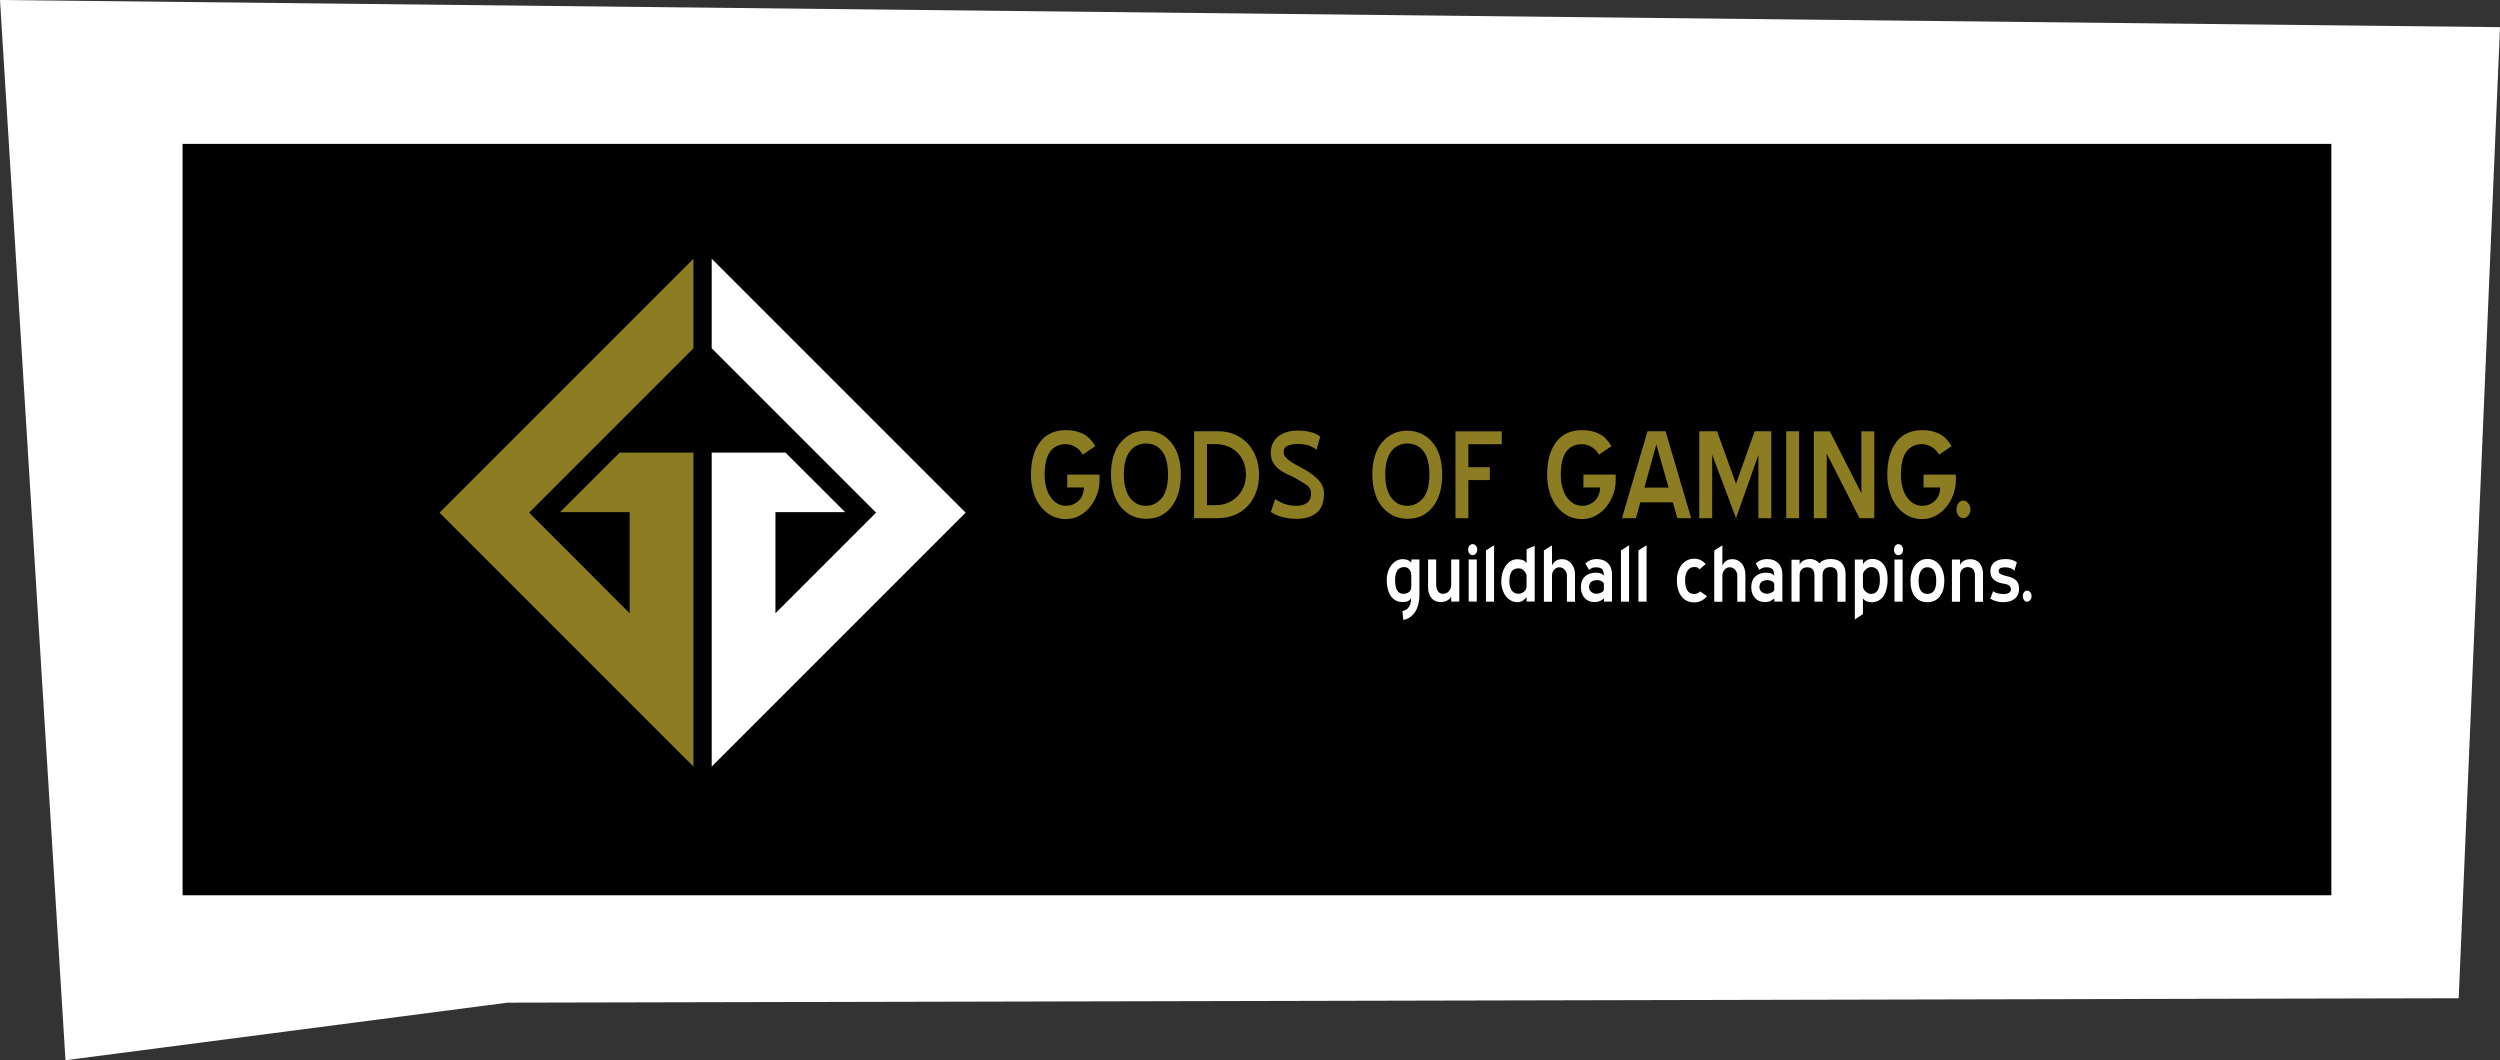
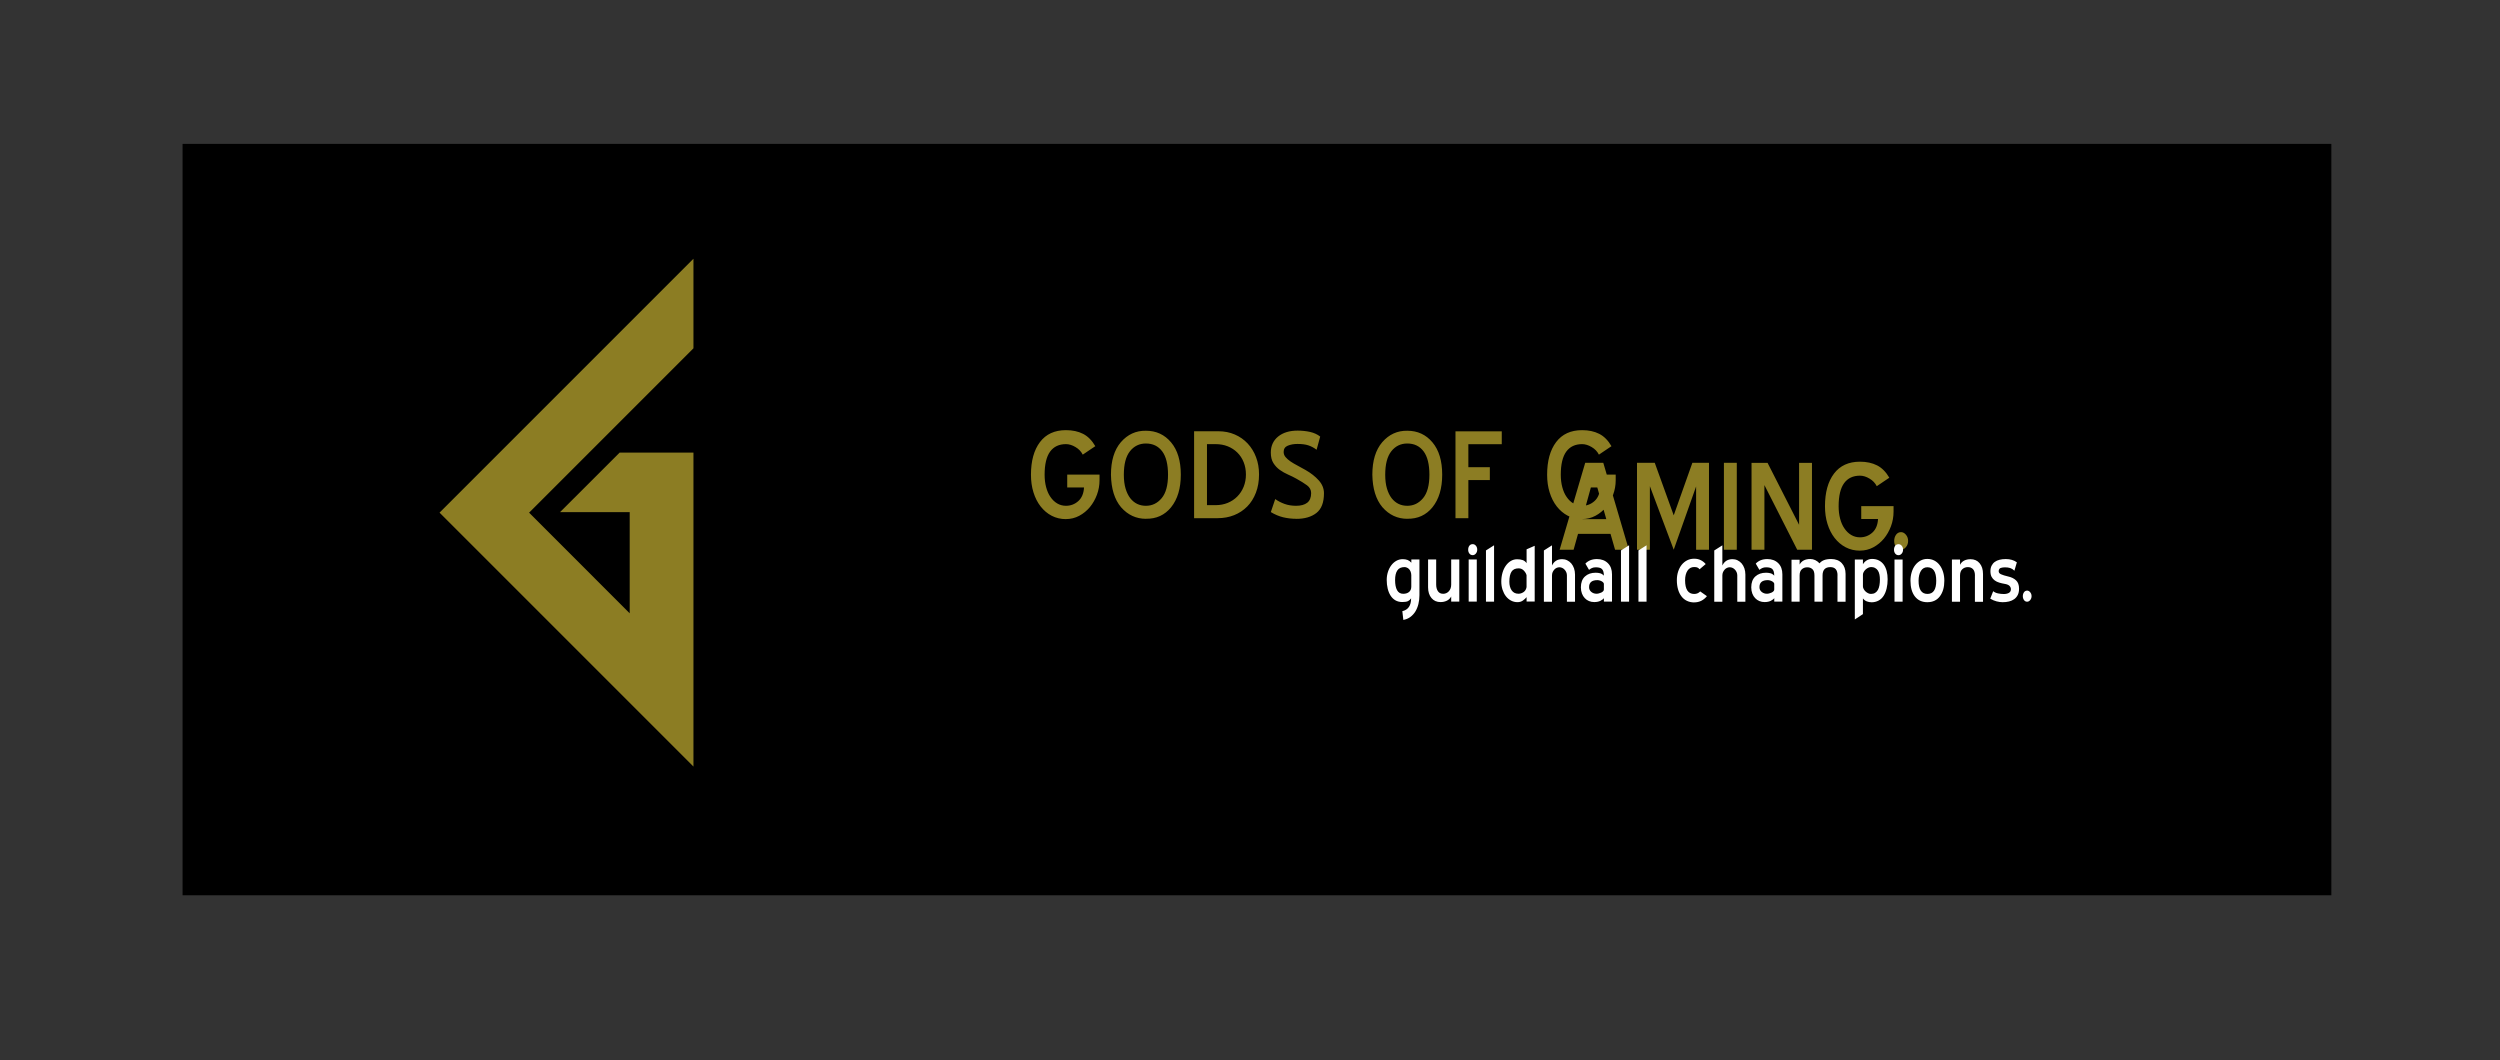
<svg xmlns="http://www.w3.org/2000/svg" xml:space="preserve" width="98.845mm" height="41.919mm" style="shape-rendering:geometricPrecision; text-rendering:geometricPrecision; image-rendering:optimizeQuality; fill-rule:evenodd; clip-rule:evenodd" viewBox="0 0 54.939 23.299">
  <rect x="0" y="0" width="54.939" height="23.299" fill="#333333" stroke="none" />
  <defs>
    <style type="text/css">
   
    .fil1 {fill:black}
    .fil0 {fill:white}
    .fil4 {fill:#8C7D23}
    .fil3 {fill:white;fill-rule:nonzero}
    .fil2 {fill:#8C7D23;fill-rule:nonzero}
   
  </style>
  </defs>
  <g id="Layer_x0020_1">
-     <polygon class="fil0" points="54.031,21.937 54.939,0.597 0,0 1.439,23.299 11.152,22.034 " />
    <g id="_149016448">
      <polygon id="_149016760" class="fil1" points="4.012,3.162 51.233,3.162 51.233,19.674 4.012,19.674 " />
-       <path id="_149016688" class="fil2" d="M23.425 11.408c-0.115,0 -0.22,-0.025 -0.314,-0.074 -0.094,-0.049 -0.175,-0.118 -0.243,-0.205 -0.068,-0.087 -0.12,-0.19 -0.157,-0.309 -0.037,-0.118 -0.055,-0.248 -0.055,-0.388 0,-0.303 0.066,-0.542 0.198,-0.717 0.132,-0.175 0.322,-0.262 0.571,-0.262 0.145,0 0.27,0.027 0.376,0.081 0.106,0.054 0.195,0.144 0.269,0.271l-0.276 0.186c-0.035,-0.069 -0.088,-0.125 -0.16,-0.167 -0.072,-0.043 -0.142,-0.064 -0.209,-0.064 -0.152,0 -0.268,0.055 -0.348,0.164 -0.08,0.109 -0.121,0.279 -0.121,0.509 0,0.099 0.011,0.19 0.033,0.272 0.022,0.083 0.053,0.155 0.095,0.215 0.041,0.061 0.091,0.109 0.148,0.143 0.057,0.034 0.122,0.052 0.193,0.052 0.103,0 0.194,-0.034 0.271,-0.103 0.077,-0.069 0.119,-0.169 0.126,-0.3l-0.369 0 0 -0.283 0.71 0 0 0.124c0,0.11 -0.019,0.217 -0.057,0.319 -0.038,0.102 -0.09,0.193 -0.155,0.272 -0.066,0.079 -0.144,0.143 -0.234,0.191 -0.091,0.048 -0.188,0.072 -0.291,0.072zm1.758 -1.662c-0.145,0 -0.262,0.057 -0.352,0.171 -0.09,0.114 -0.134,0.286 -0.134,0.516 0,0.117 0.013,0.218 0.038,0.303 0.025,0.085 0.06,0.156 0.103,0.212 0.044,0.056 0.095,0.098 0.153,0.126 0.059,0.028 0.122,0.041 0.191,0.041 0.138,0 0.253,-0.056 0.346,-0.167 0.093,-0.111 0.14,-0.283 0.14,-0.515 0,-0.23 -0.043,-0.402 -0.129,-0.516 -0.086,-0.114 -0.205,-0.171 -0.357,-0.171zm0 1.655c-0.216,0 -0.399,-0.085 -0.548,-0.255 -0.143,-0.17 -0.216,-0.408 -0.221,-0.714 0,-0.306 0.072,-0.544 0.217,-0.714 0.149,-0.172 0.333,-0.256 0.552,-0.252 0.225,0 0.409,0.085 0.552,0.255 0.143,0.17 0.214,0.407 0.214,0.71 0,0.301 -0.071,0.54 -0.214,0.717 -0.14,0.172 -0.324,0.256 -0.552,0.252zm1.341 -1.641l0 1.341 0.19 0c0.097,0 0.185,-0.017 0.266,-0.05 0.08,-0.033 0.151,-0.08 0.21,-0.14 0.06,-0.06 0.106,-0.131 0.14,-0.214 0.033,-0.083 0.05,-0.172 0.05,-0.269 0,-0.099 -0.017,-0.19 -0.05,-0.272 -0.033,-0.083 -0.08,-0.153 -0.14,-0.212 -0.06,-0.059 -0.13,-0.104 -0.21,-0.136 -0.08,-0.032 -0.169,-0.048 -0.266,-0.048l-0.19 0zm-0.283 1.627l0 -1.91 0.534 0c0.131,0 0.251,0.024 0.36,0.071 0.109,0.047 0.203,0.113 0.283,0.198 0.079,0.085 0.141,0.185 0.184,0.3 0.044,0.115 0.066,0.241 0.066,0.379 0,0.149 -0.023,0.284 -0.069,0.403 -0.046,0.12 -0.11,0.221 -0.191,0.303 -0.082,0.083 -0.178,0.146 -0.288,0.19 -0.11,0.044 -0.231,0.066 -0.362,0.066l-0.517 0zm2.248 0.014c-0.103,0 -0.201,-0.012 -0.293,-0.034 -0.092,-0.023 -0.182,-0.061 -0.269,-0.114l0.097 -0.286c0.06,0.044 0.128,0.079 0.205,0.107 0.077,0.028 0.162,0.041 0.253,0.041 0.106,0 0.187,-0.022 0.245,-0.067 0.057,-0.045 0.086,-0.115 0.086,-0.212 0,-0.069 -0.03,-0.126 -0.091,-0.171 -0.061,-0.045 -0.14,-0.094 -0.236,-0.147 -0.053,-0.03 -0.112,-0.059 -0.178,-0.088 -0.066,-0.029 -0.126,-0.063 -0.183,-0.103 -0.056,-0.04 -0.103,-0.09 -0.141,-0.15 -0.038,-0.06 -0.057,-0.137 -0.057,-0.231 0,-0.147 0.053,-0.264 0.16,-0.352 0.107,-0.087 0.25,-0.131 0.429,-0.131 0.097,0 0.188,0.01 0.274,0.029 0.086,0.02 0.16,0.053 0.222,0.102l-0.079 0.29c-0.057,-0.044 -0.118,-0.076 -0.181,-0.097 -0.063,-0.021 -0.143,-0.031 -0.24,-0.031 -0.08,0 -0.151,0.013 -0.212,0.038 -0.061,0.025 -0.091,0.071 -0.091,0.138 0,0.041 0.014,0.079 0.041,0.112 0.028,0.033 0.064,0.065 0.11,0.097 0.046,0.031 0.098,0.061 0.155,0.091 0.057,0.03 0.116,0.062 0.176,0.097 0.117,0.067 0.214,0.143 0.29,0.228 0.076,0.085 0.114,0.179 0.114,0.283 0,0.202 -0.055,0.346 -0.166,0.433 -0.11,0.086 -0.257,0.129 -0.441,0.129zm2.438 -1.655c-0.145,0 -0.262,0.057 -0.352,0.171 -0.09,0.114 -0.134,0.286 -0.134,0.516 0,0.117 0.013,0.218 0.038,0.303 0.025,0.085 0.06,0.156 0.103,0.212 0.044,0.056 0.095,0.098 0.153,0.126 0.059,0.028 0.122,0.041 0.191,0.041 0.138,0 0.253,-0.056 0.346,-0.167 0.093,-0.111 0.14,-0.283 0.14,-0.515 0,-0.23 -0.043,-0.402 -0.129,-0.516 -0.086,-0.114 -0.205,-0.171 -0.357,-0.171zm0 1.655c-0.216,0 -0.399,-0.085 -0.548,-0.255 -0.143,-0.17 -0.216,-0.408 -0.221,-0.714 0,-0.306 0.072,-0.544 0.217,-0.714 0.149,-0.172 0.333,-0.256 0.552,-0.252 0.225,0 0.409,0.085 0.552,0.255 0.143,0.17 0.214,0.407 0.214,0.71 0,0.301 -0.071,0.54 -0.214,0.717 -0.14,0.172 -0.324,0.256 -0.552,0.252zm1.341 -1.134l0.472 0 0 0.283 -0.472 0 0 0.838 -0.283 0 0 -1.91 1.017 0 0 0.283 -0.734 0 0 0.507zm2.5 1.141c-0.115,0 -0.22,-0.025 -0.314,-0.074 -0.094,-0.049 -0.175,-0.118 -0.243,-0.205 -0.068,-0.087 -0.12,-0.19 -0.157,-0.309 -0.037,-0.118 -0.055,-0.248 -0.055,-0.388 0,-0.303 0.066,-0.542 0.198,-0.717 0.132,-0.175 0.322,-0.262 0.571,-0.262 0.145,0 0.27,0.027 0.376,0.081 0.106,0.054 0.195,0.144 0.269,0.271l-0.276 0.186c-0.035,-0.069 -0.088,-0.125 -0.16,-0.167 -0.072,-0.043 -0.142,-0.064 -0.209,-0.064 -0.152,0 -0.268,0.055 -0.348,0.164 -0.08,0.109 -0.121,0.279 -0.121,0.509 0,0.099 0.011,0.19 0.033,0.272 0.022,0.083 0.053,0.155 0.095,0.215 0.041,0.061 0.091,0.109 0.148,0.143 0.057,0.034 0.122,0.052 0.193,0.052 0.103,0 0.194,-0.034 0.271,-0.103 0.077,-0.069 0.119,-0.169 0.126,-0.3l-0.369 0 0 -0.283 0.71 0 0 0.124c0,0.11 -0.019,0.217 -0.057,0.319 -0.038,0.102 -0.09,0.193 -0.155,0.272 -0.066,0.079 -0.144,0.143 -0.234,0.191 -0.091,0.048 -0.188,0.072 -0.291,0.072zm1.369 -0.693l0.531 0 -0.269 -0.948 -0.262 0.948zm0.465 -1.238l0.562 1.91 -0.303 0 -0.1 -0.348 -0.714 0 -0.097 0.348 -0.307 0 0.562 -1.91 0.397 0zm2.041 0.517l-0.493 1.393 -0.524 -1.396 0 1.396 -0.283 0 0 -1.91 0.39 0 0.417 1.155 0.41 -1.155 0.365 0 0 1.91 -0.283 0 0 -1.393zm0.61 -0.517l0.283 0 0 1.91 -0.283 0 0 -1.91zm0.89 0.49l0 1.421 -0.283 0 0 -1.91 0.352 0 0.693 1.362 0 -1.362 0.283 0 0 1.91 -0.324 0 -0.721 -1.421zm2.1 1.441c-0.115,0 -0.22,-0.025 -0.314,-0.074 -0.094,-0.049 -0.175,-0.118 -0.243,-0.205 -0.068,-0.087 -0.12,-0.19 -0.157,-0.309 -0.037,-0.118 -0.055,-0.248 -0.055,-0.388 0,-0.303 0.066,-0.542 0.198,-0.717 0.132,-0.175 0.322,-0.262 0.571,-0.262 0.145,0 0.27,0.027 0.376,0.081 0.106,0.054 0.195,0.144 0.269,0.271l-0.276 0.186c-0.035,-0.069 -0.088,-0.125 -0.16,-0.167 -0.072,-0.043 -0.142,-0.064 -0.209,-0.064 -0.152,0 -0.268,0.055 -0.348,0.164 -0.08,0.109 -0.121,0.279 -0.121,0.509 0,0.099 0.011,0.19 0.033,0.272 0.022,0.083 0.053,0.155 0.095,0.215 0.041,0.061 0.091,0.109 0.148,0.143 0.057,0.034 0.122,0.052 0.193,0.052 0.103,0 0.194,-0.034 0.271,-0.103 0.077,-0.069 0.119,-0.169 0.126,-0.3l-0.369 0 0 -0.283 0.71 0 0 0.124c0,0.11 -0.019,0.217 -0.057,0.319 -0.038,0.102 -0.09,0.193 -0.155,0.272 -0.066,0.079 -0.144,0.143 -0.234,0.191 -0.091,0.048 -0.188,0.072 -0.291,0.072zm0.903 -0.021c-0.046,0 -0.083,-0.019 -0.11,-0.057 -0.028,-0.038 -0.041,-0.083 -0.041,-0.136 0,-0.053 0.014,-0.098 0.041,-0.136 0.028,-0.038 0.064,-0.057 0.11,-0.057 0.039,0 0.075,0.019 0.107,0.057 0.032,0.038 0.048,0.083 0.048,0.136 0,0.053 -0.016,0.098 -0.048,0.136 -0.032,0.038 -0.068,0.057 -0.107,0.057z" />
+       <path id="_149016688" class="fil2" d="M23.425 11.408c-0.115,0 -0.22,-0.025 -0.314,-0.074 -0.094,-0.049 -0.175,-0.118 -0.243,-0.205 -0.068,-0.087 -0.12,-0.19 -0.157,-0.309 -0.037,-0.118 -0.055,-0.248 -0.055,-0.388 0,-0.303 0.066,-0.542 0.198,-0.717 0.132,-0.175 0.322,-0.262 0.571,-0.262 0.145,0 0.27,0.027 0.376,0.081 0.106,0.054 0.195,0.144 0.269,0.271l-0.276 0.186c-0.035,-0.069 -0.088,-0.125 -0.16,-0.167 -0.072,-0.043 -0.142,-0.064 -0.209,-0.064 -0.152,0 -0.268,0.055 -0.348,0.164 -0.08,0.109 -0.121,0.279 -0.121,0.509 0,0.099 0.011,0.19 0.033,0.272 0.022,0.083 0.053,0.155 0.095,0.215 0.041,0.061 0.091,0.109 0.148,0.143 0.057,0.034 0.122,0.052 0.193,0.052 0.103,0 0.194,-0.034 0.271,-0.103 0.077,-0.069 0.119,-0.169 0.126,-0.3l-0.369 0 0 -0.283 0.71 0 0 0.124c0,0.11 -0.019,0.217 -0.057,0.319 -0.038,0.102 -0.09,0.193 -0.155,0.272 -0.066,0.079 -0.144,0.143 -0.234,0.191 -0.091,0.048 -0.188,0.072 -0.291,0.072zm1.758 -1.662c-0.145,0 -0.262,0.057 -0.352,0.171 -0.09,0.114 -0.134,0.286 -0.134,0.516 0,0.117 0.013,0.218 0.038,0.303 0.025,0.085 0.06,0.156 0.103,0.212 0.044,0.056 0.095,0.098 0.153,0.126 0.059,0.028 0.122,0.041 0.191,0.041 0.138,0 0.253,-0.056 0.346,-0.167 0.093,-0.111 0.14,-0.283 0.14,-0.515 0,-0.23 -0.043,-0.402 -0.129,-0.516 -0.086,-0.114 -0.205,-0.171 -0.357,-0.171zm0 1.655c-0.216,0 -0.399,-0.085 -0.548,-0.255 -0.143,-0.17 -0.216,-0.408 -0.221,-0.714 0,-0.306 0.072,-0.544 0.217,-0.714 0.149,-0.172 0.333,-0.256 0.552,-0.252 0.225,0 0.409,0.085 0.552,0.255 0.143,0.17 0.214,0.407 0.214,0.71 0,0.301 -0.071,0.54 -0.214,0.717 -0.14,0.172 -0.324,0.256 -0.552,0.252zm1.341 -1.641l0 1.341 0.19 0c0.097,0 0.185,-0.017 0.266,-0.05 0.08,-0.033 0.151,-0.08 0.21,-0.14 0.06,-0.06 0.106,-0.131 0.14,-0.214 0.033,-0.083 0.05,-0.172 0.05,-0.269 0,-0.099 -0.017,-0.19 -0.05,-0.272 -0.033,-0.083 -0.08,-0.153 -0.14,-0.212 -0.06,-0.059 -0.13,-0.104 -0.21,-0.136 -0.08,-0.032 -0.169,-0.048 -0.266,-0.048l-0.19 0zm-0.283 1.627l0 -1.91 0.534 0c0.131,0 0.251,0.024 0.36,0.071 0.109,0.047 0.203,0.113 0.283,0.198 0.079,0.085 0.141,0.185 0.184,0.3 0.044,0.115 0.066,0.241 0.066,0.379 0,0.149 -0.023,0.284 -0.069,0.403 -0.046,0.12 -0.11,0.221 -0.191,0.303 -0.082,0.083 -0.178,0.146 -0.288,0.19 -0.11,0.044 -0.231,0.066 -0.362,0.066l-0.517 0zm2.248 0.014c-0.103,0 -0.201,-0.012 -0.293,-0.034 -0.092,-0.023 -0.182,-0.061 -0.269,-0.114l0.097 -0.286c0.06,0.044 0.128,0.079 0.205,0.107 0.077,0.028 0.162,0.041 0.253,0.041 0.106,0 0.187,-0.022 0.245,-0.067 0.057,-0.045 0.086,-0.115 0.086,-0.212 0,-0.069 -0.03,-0.126 -0.091,-0.171 -0.061,-0.045 -0.14,-0.094 -0.236,-0.147 -0.053,-0.03 -0.112,-0.059 -0.178,-0.088 -0.066,-0.029 -0.126,-0.063 -0.183,-0.103 -0.056,-0.04 -0.103,-0.09 -0.141,-0.15 -0.038,-0.06 -0.057,-0.137 -0.057,-0.231 0,-0.147 0.053,-0.264 0.16,-0.352 0.107,-0.087 0.25,-0.131 0.429,-0.131 0.097,0 0.188,0.01 0.274,0.029 0.086,0.02 0.16,0.053 0.222,0.102l-0.079 0.29c-0.057,-0.044 -0.118,-0.076 -0.181,-0.097 -0.063,-0.021 -0.143,-0.031 -0.24,-0.031 -0.08,0 -0.151,0.013 -0.212,0.038 -0.061,0.025 -0.091,0.071 -0.091,0.138 0,0.041 0.014,0.079 0.041,0.112 0.028,0.033 0.064,0.065 0.11,0.097 0.046,0.031 0.098,0.061 0.155,0.091 0.057,0.03 0.116,0.062 0.176,0.097 0.117,0.067 0.214,0.143 0.29,0.228 0.076,0.085 0.114,0.179 0.114,0.283 0,0.202 -0.055,0.346 -0.166,0.433 -0.11,0.086 -0.257,0.129 -0.441,0.129zm2.438 -1.655c-0.145,0 -0.262,0.057 -0.352,0.171 -0.09,0.114 -0.134,0.286 -0.134,0.516 0,0.117 0.013,0.218 0.038,0.303 0.025,0.085 0.06,0.156 0.103,0.212 0.044,0.056 0.095,0.098 0.153,0.126 0.059,0.028 0.122,0.041 0.191,0.041 0.138,0 0.253,-0.056 0.346,-0.167 0.093,-0.111 0.14,-0.283 0.14,-0.515 0,-0.23 -0.043,-0.402 -0.129,-0.516 -0.086,-0.114 -0.205,-0.171 -0.357,-0.171zm0 1.655c-0.216,0 -0.399,-0.085 -0.548,-0.255 -0.143,-0.17 -0.216,-0.408 -0.221,-0.714 0,-0.306 0.072,-0.544 0.217,-0.714 0.149,-0.172 0.333,-0.256 0.552,-0.252 0.225,0 0.409,0.085 0.552,0.255 0.143,0.17 0.214,0.407 0.214,0.71 0,0.301 -0.071,0.54 -0.214,0.717 -0.14,0.172 -0.324,0.256 -0.552,0.252zm1.341 -1.134l0.472 0 0 0.283 -0.472 0 0 0.838 -0.283 0 0 -1.91 1.017 0 0 0.283 -0.734 0 0 0.507zm2.5 1.141c-0.115,0 -0.22,-0.025 -0.314,-0.074 -0.094,-0.049 -0.175,-0.118 -0.243,-0.205 -0.068,-0.087 -0.12,-0.19 -0.157,-0.309 -0.037,-0.118 -0.055,-0.248 -0.055,-0.388 0,-0.303 0.066,-0.542 0.198,-0.717 0.132,-0.175 0.322,-0.262 0.571,-0.262 0.145,0 0.27,0.027 0.376,0.081 0.106,0.054 0.195,0.144 0.269,0.271l-0.276 0.186c-0.035,-0.069 -0.088,-0.125 -0.16,-0.167 -0.072,-0.043 -0.142,-0.064 -0.209,-0.064 -0.152,0 -0.268,0.055 -0.348,0.164 -0.08,0.109 -0.121,0.279 -0.121,0.509 0,0.099 0.011,0.19 0.033,0.272 0.022,0.083 0.053,0.155 0.095,0.215 0.041,0.061 0.091,0.109 0.148,0.143 0.057,0.034 0.122,0.052 0.193,0.052 0.103,0 0.194,-0.034 0.271,-0.103 0.077,-0.069 0.119,-0.169 0.126,-0.3l-0.369 0 0 -0.283 0.71 0 0 0.124c0,0.11 -0.019,0.217 -0.057,0.319 -0.038,0.102 -0.09,0.193 -0.155,0.272 -0.066,0.079 -0.144,0.143 -0.234,0.191 -0.091,0.048 -0.188,0.072 -0.291,0.072zl0.531 0 -0.269 -0.948 -0.262 0.948zm0.465 -1.238l0.562 1.91 -0.303 0 -0.1 -0.348 -0.714 0 -0.097 0.348 -0.307 0 0.562 -1.91 0.397 0zm2.041 0.517l-0.493 1.393 -0.524 -1.396 0 1.396 -0.283 0 0 -1.91 0.39 0 0.417 1.155 0.41 -1.155 0.365 0 0 1.91 -0.283 0 0 -1.393zm0.61 -0.517l0.283 0 0 1.91 -0.283 0 0 -1.91zm0.89 0.49l0 1.421 -0.283 0 0 -1.91 0.352 0 0.693 1.362 0 -1.362 0.283 0 0 1.91 -0.324 0 -0.721 -1.421zm2.1 1.441c-0.115,0 -0.22,-0.025 -0.314,-0.074 -0.094,-0.049 -0.175,-0.118 -0.243,-0.205 -0.068,-0.087 -0.12,-0.19 -0.157,-0.309 -0.037,-0.118 -0.055,-0.248 -0.055,-0.388 0,-0.303 0.066,-0.542 0.198,-0.717 0.132,-0.175 0.322,-0.262 0.571,-0.262 0.145,0 0.27,0.027 0.376,0.081 0.106,0.054 0.195,0.144 0.269,0.271l-0.276 0.186c-0.035,-0.069 -0.088,-0.125 -0.16,-0.167 -0.072,-0.043 -0.142,-0.064 -0.209,-0.064 -0.152,0 -0.268,0.055 -0.348,0.164 -0.08,0.109 -0.121,0.279 -0.121,0.509 0,0.099 0.011,0.19 0.033,0.272 0.022,0.083 0.053,0.155 0.095,0.215 0.041,0.061 0.091,0.109 0.148,0.143 0.057,0.034 0.122,0.052 0.193,0.052 0.103,0 0.194,-0.034 0.271,-0.103 0.077,-0.069 0.119,-0.169 0.126,-0.3l-0.369 0 0 -0.283 0.71 0 0 0.124c0,0.11 -0.019,0.217 -0.057,0.319 -0.038,0.102 -0.09,0.193 -0.155,0.272 -0.066,0.079 -0.144,0.143 -0.234,0.191 -0.091,0.048 -0.188,0.072 -0.291,0.072zm0.903 -0.021c-0.046,0 -0.083,-0.019 -0.11,-0.057 -0.028,-0.038 -0.041,-0.083 -0.041,-0.136 0,-0.053 0.014,-0.098 0.041,-0.136 0.028,-0.038 0.064,-0.057 0.11,-0.057 0.039,0 0.075,0.019 0.107,0.057 0.032,0.038 0.048,0.083 0.048,0.136 0,0.053 -0.016,0.098 -0.048,0.136 -0.032,0.038 -0.068,0.057 -0.107,0.057z" />
      <path id="_149016616" class="fil3" d="M31.014 12.639c-0.001,-0.032 -0.007,-0.059 -0.017,-0.082 -0.01,-0.023 -0.022,-0.042 -0.037,-0.055 -0.014,-0.014 -0.03,-0.024 -0.047,-0.03 -0.017,-0.007 -0.032,-0.01 -0.047,-0.01 -0.074,0 -0.127,0.025 -0.159,0.074 -0.033,0.049 -0.049,0.119 -0.049,0.21 0,0.095 0.014,0.17 0.043,0.223 0.029,0.053 0.074,0.08 0.135,0.08 0.055,0 0.098,-0.014 0.13,-0.041 0.032,-0.027 0.048,-0.067 0.048,-0.117l0 -0.252zm-0.197 0.792c0.129,-0.03 0.193,-0.124 0.193,-0.282 -0.019,0.027 -0.042,0.048 -0.068,0.061 -0.027,0.013 -0.068,0.02 -0.125,0.02 -0.059,0 -0.11,-0.013 -0.153,-0.038 -0.043,-0.025 -0.078,-0.06 -0.106,-0.104 -0.028,-0.044 -0.049,-0.095 -0.063,-0.154 -0.014,-0.059 -0.021,-0.122 -0.021,-0.19 0,-0.062 0.009,-0.121 0.027,-0.177 0.018,-0.056 0.043,-0.104 0.074,-0.145 0.031,-0.041 0.068,-0.074 0.111,-0.098 0.043,-0.024 0.089,-0.036 0.14,-0.036 0.039,0 0.074,0.006 0.105,0.017 0.031,0.012 0.059,0.032 0.084,0.061l0 -0.072 0.178 0 0 0.785c0,0.069 -0.008,0.135 -0.023,0.196 -0.015,0.061 -0.038,0.116 -0.067,0.164 -0.03,0.048 -0.067,0.088 -0.111,0.12 -0.044,0.033 -0.095,0.054 -0.153,0.064l-0.022 -0.193zm1.074 -0.323c-0.023,0.043 -0.056,0.075 -0.098,0.094 -0.042,0.02 -0.087,0.029 -0.137,0.029 -0.082,0 -0.149,-0.029 -0.198,-0.088 -0.05,-0.059 -0.075,-0.138 -0.075,-0.237l0 -0.612 0.178 0 0 0.551c0,0.061 0.013,0.11 0.039,0.148 0.026,0.038 0.064,0.056 0.115,0.056 0.049,0 0.091,-0.019 0.125,-0.056 0.034,-0.038 0.051,-0.087 0.051,-0.148l0 -0.551 0.178 0 0 0.926 -0.178 0 0 -0.113zm0.384 -0.813l0.178 0 0 0.926 -0.178 0 0 -0.926zm0.089 -0.095c-0.03,0 -0.055,-0.012 -0.073,-0.035 -0.018,-0.023 -0.027,-0.051 -0.027,-0.085 0,-0.035 0.009,-0.064 0.026,-0.087 0.017,-0.023 0.042,-0.035 0.074,-0.035 0.027,0 0.051,0.012 0.07,0.035 0.02,0.023 0.029,0.052 0.029,0.087 0,0.033 -0.01,0.061 -0.03,0.085 -0.02,0.023 -0.043,0.035 -0.069,0.035zm0.291 -0.104l0.178 -0.113 0 1.239 -0.178 0 0 -1.126zm0.892 0.544c-0.009,-0.035 -0.029,-0.068 -0.06,-0.101 -0.031,-0.033 -0.069,-0.049 -0.114,-0.049 -0.074,0 -0.126,0.025 -0.157,0.074 -0.031,0.049 -0.047,0.122 -0.047,0.219 0,0.078 0.017,0.142 0.051,0.191 0.034,0.049 0.084,0.074 0.149,0.074 0.039,0 0.076,-0.012 0.112,-0.036 0.035,-0.024 0.057,-0.06 0.066,-0.11l0 -0.263zm0 0.484c-0.022,0.026 -0.049,0.051 -0.081,0.074 -0.033,0.023 -0.072,0.035 -0.118,0.035 -0.052,0 -0.1,-0.012 -0.143,-0.035 -0.043,-0.023 -0.081,-0.055 -0.112,-0.095 -0.031,-0.04 -0.056,-0.089 -0.074,-0.144 -0.018,-0.056 -0.027,-0.115 -0.027,-0.179 0,-0.068 0.009,-0.132 0.026,-0.192 0.017,-0.06 0.042,-0.112 0.073,-0.156 0.031,-0.044 0.068,-0.079 0.11,-0.104 0.042,-0.025 0.088,-0.038 0.139,-0.038 0.046,0 0.087,0.006 0.121,0.018 0.035,0.012 0.064,0.035 0.087,0.068l0 -0.304 0.178 -0.078 0 1.226 -0.178 0 0 -0.095zm0.887 -0.479c0,-0.025 -0.005,-0.048 -0.014,-0.069 -0.009,-0.022 -0.022,-0.041 -0.037,-0.057 -0.015,-0.017 -0.033,-0.03 -0.053,-0.039 -0.02,-0.009 -0.041,-0.014 -0.061,-0.014 -0.02,0 -0.04,0.004 -0.06,0.013 -0.02,0.009 -0.037,0.021 -0.052,0.038 -0.015,0.017 -0.027,0.036 -0.037,0.057 -0.009,0.022 -0.014,0.046 -0.014,0.072l0 0.577 -0.178 0 0 -1.126 0.178 -0.113 0 0.443c0.045,-0.093 0.119,-0.139 0.223,-0.139 0.039,0 0.076,0.008 0.111,0.025 0.035,0.017 0.065,0.04 0.09,0.069 0.025,0.03 0.045,0.065 0.06,0.107 0.014,0.042 0.022,0.087 0.022,0.137l0 0.597 -0.178 0 0 -0.577zm0.813 0.191c0,-0.012 -0.005,-0.023 -0.014,-0.034 -0.009,-0.011 -0.021,-0.02 -0.036,-0.028 -0.014,-0.008 -0.03,-0.014 -0.046,-0.018 -0.016,-0.004 -0.031,-0.007 -0.046,-0.007 -0.123,0 -0.184,0.051 -0.184,0.154 0,0.043 0.016,0.078 0.049,0.105 0.033,0.027 0.071,0.04 0.116,0.04 0.015,0 0.031,-0.002 0.049,-0.007 0.018,-0.004 0.035,-0.011 0.052,-0.018 0.017,-0.008 0.031,-0.018 0.042,-0.029 0.012,-0.012 0.017,-0.025 0.017,-0.041l0 -0.117zm0.002 0.306c-0.015,0.022 -0.041,0.042 -0.078,0.061 -0.038,0.019 -0.083,0.028 -0.137,0.028 -0.041,0 -0.078,-0.007 -0.114,-0.022 -0.035,-0.014 -0.067,-0.036 -0.093,-0.064 -0.027,-0.028 -0.048,-0.062 -0.063,-0.102 -0.015,-0.04 -0.023,-0.085 -0.023,-0.136 0,-0.104 0.03,-0.184 0.09,-0.239 0.06,-0.055 0.138,-0.082 0.235,-0.082 0.035,0 0.067,0.004 0.098,0.012 0.03,0.008 0.058,0.026 0.082,0.053 0,-0.039 -0.004,-0.07 -0.012,-0.094 -0.008,-0.024 -0.019,-0.042 -0.034,-0.055 -0.014,-0.013 -0.033,-0.022 -0.055,-0.027 -0.022,-0.005 -0.047,-0.008 -0.075,-0.008 -0.033,0 -0.062,0.005 -0.086,0.016 -0.024,0.011 -0.045,0.024 -0.064,0.04l-0.08 -0.137c0.029,-0.032 0.065,-0.056 0.108,-0.074 0.043,-0.017 0.092,-0.026 0.145,-0.026 0.1,0 0.18,0.03 0.241,0.09 0.061,0.06 0.091,0.142 0.091,0.246l0 0.599 -0.178 0 0 -0.08zm0.373 -1.046l0.178 -0.113 0 1.239 -0.178 0 0 -1.126zm0.384 0l0.178 -0.113 0 1.239 -0.178 0 0 -1.126zm1.226 1.143c-0.059,0 -0.113,-0.012 -0.161,-0.035 -0.048,-0.023 -0.088,-0.056 -0.12,-0.099 -0.033,-0.043 -0.058,-0.094 -0.075,-0.154 -0.017,-0.06 -0.026,-0.127 -0.026,-0.201 0,-0.068 0.009,-0.131 0.028,-0.189 0.019,-0.058 0.045,-0.108 0.079,-0.15 0.034,-0.042 0.074,-0.074 0.12,-0.098 0.046,-0.023 0.098,-0.035 0.154,-0.035 0.055,0 0.104,0.011 0.146,0.033 0.043,0.022 0.078,0.05 0.107,0.085l-0.135 0.115c-0.012,-0.016 -0.026,-0.028 -0.043,-0.037 -0.017,-0.009 -0.043,-0.013 -0.076,-0.013 -0.062,0 -0.111,0.027 -0.146,0.08 -0.035,0.054 -0.053,0.124 -0.053,0.21 0,0.201 0.067,0.302 0.2,0.302 0.054,0 0.098,-0.019 0.132,-0.056l0.148 0.104c-0.074,0.091 -0.167,0.137 -0.28,0.137zm0.946 -0.594c0,-0.025 -0.005,-0.048 -0.014,-0.069 -0.009,-0.022 -0.022,-0.041 -0.037,-0.057 -0.015,-0.017 -0.033,-0.03 -0.053,-0.039 -0.02,-0.009 -0.041,-0.014 -0.061,-0.014 -0.02,0 -0.04,0.004 -0.06,0.013 -0.02,0.009 -0.037,0.021 -0.052,0.038 -0.015,0.017 -0.027,0.036 -0.037,0.057 -0.009,0.022 -0.014,0.046 -0.014,0.072l0 0.577 -0.178 0 0 -1.126 0.178 -0.113 0 0.443c0.045,-0.093 0.119,-0.139 0.223,-0.139 0.039,0 0.076,0.008 0.111,0.025 0.035,0.017 0.065,0.04 0.09,0.069 0.025,0.03 0.045,0.065 0.06,0.107 0.014,0.042 0.022,0.087 0.022,0.137l0 0.597 -0.178 0 0 -0.577zm0.813 0.191c0,-0.012 -0.005,-0.023 -0.014,-0.034 -0.009,-0.011 -0.021,-0.02 -0.036,-0.028 -0.014,-0.008 -0.03,-0.014 -0.046,-0.018 -0.016,-0.004 -0.031,-0.007 -0.046,-0.007 -0.123,0 -0.184,0.051 -0.184,0.154 0,0.043 0.016,0.078 0.049,0.105 0.033,0.027 0.071,0.04 0.116,0.04 0.015,0 0.031,-0.002 0.049,-0.007 0.018,-0.004 0.035,-0.011 0.052,-0.018 0.017,-0.008 0.031,-0.018 0.042,-0.029 0.012,-0.012 0.017,-0.025 0.017,-0.041l0 -0.117zm0.002 0.306c-0.015,0.022 -0.041,0.042 -0.078,0.061 -0.038,0.019 -0.083,0.028 -0.137,0.028 -0.041,0 -0.078,-0.007 -0.114,-0.022 -0.035,-0.014 -0.067,-0.036 -0.093,-0.064 -0.027,-0.028 -0.048,-0.062 -0.063,-0.102 -0.015,-0.04 -0.023,-0.085 -0.023,-0.136 0,-0.104 0.03,-0.184 0.09,-0.239 0.06,-0.055 0.138,-0.082 0.235,-0.082 0.035,0 0.067,0.004 0.098,0.012 0.03,0.008 0.058,0.026 0.082,0.053 0,-0.039 -0.004,-0.07 -0.012,-0.094 -0.008,-0.024 -0.019,-0.042 -0.034,-0.055 -0.014,-0.013 -0.033,-0.022 -0.055,-0.027 -0.022,-0.005 -0.047,-0.008 -0.075,-0.008 -0.033,0 -0.062,0.005 -0.086,0.016 -0.024,0.011 -0.045,0.024 -0.064,0.04l-0.08 -0.137c0.029,-0.032 0.065,-0.056 0.108,-0.074 0.043,-0.017 0.092,-0.026 0.145,-0.026 0.1,0 0.18,0.03 0.241,0.09 0.061,0.06 0.091,0.142 0.091,0.246l0 0.599 -0.178 0 0 -0.08zm1.388 -0.497c0,-0.121 -0.053,-0.182 -0.158,-0.182 -0.114,0 -0.171,0.061 -0.171,0.184l0 0.575 -0.178 0 0 -0.573c0,-0.068 -0.015,-0.115 -0.046,-0.142 -0.03,-0.027 -0.067,-0.04 -0.111,-0.04 -0.048,0 -0.088,0.014 -0.12,0.043 -0.033,0.029 -0.049,0.074 -0.049,0.135l0 0.577 -0.178 0 0 -0.922 0.178 0 0 0.106c0.023,-0.042 0.055,-0.073 0.094,-0.092 0.04,-0.02 0.087,-0.029 0.142,-0.029 0.075,0 0.142,0.032 0.202,0.095 0.022,-0.029 0.053,-0.052 0.094,-0.069 0.041,-0.017 0.094,-0.026 0.159,-0.026 0.1,0 0.178,0.03 0.234,0.089 0.056,0.059 0.085,0.139 0.085,0.239l0 0.61 -0.178 0 0 -0.577zm0.731 -0.182c-0.019,0 -0.038,0.005 -0.059,0.015 -0.02,0.01 -0.039,0.023 -0.056,0.039 -0.017,0.016 -0.031,0.034 -0.042,0.054 -0.011,0.02 -0.016,0.04 -0.016,0.059l0 0.256c0,0.017 0.005,0.036 0.015,0.056 0.01,0.02 0.024,0.038 0.04,0.054 0.017,0.016 0.036,0.029 0.057,0.04 0.022,0.011 0.043,0.016 0.065,0.016 0.036,0 0.067,-0.008 0.092,-0.024 0.025,-0.016 0.046,-0.038 0.061,-0.066 0.015,-0.028 0.026,-0.061 0.033,-0.1 0.007,-0.038 0.01,-0.08 0.01,-0.125 0,-0.039 -0.003,-0.076 -0.01,-0.11 -0.007,-0.034 -0.018,-0.063 -0.034,-0.088 -0.016,-0.025 -0.037,-0.044 -0.062,-0.057 -0.025,-0.014 -0.057,-0.021 -0.094,-0.021zm0.009 0.772c-0.029,0 -0.06,-0.006 -0.094,-0.018 -0.034,-0.012 -0.063,-0.034 -0.088,-0.066l0 0.345 -0.178 0.117 0 -1.317 0.178 0 0 0.104c0.023,-0.038 0.052,-0.067 0.087,-0.087 0.035,-0.02 0.072,-0.03 0.113,-0.03 0.058,0 0.108,0.011 0.152,0.034 0.043,0.022 0.079,0.054 0.107,0.093 0.028,0.04 0.049,0.087 0.063,0.141 0.014,0.054 0.021,0.114 0.021,0.179 0,0.072 -0.007,0.139 -0.022,0.201 -0.014,0.061 -0.036,0.115 -0.065,0.161 -0.029,0.046 -0.066,0.081 -0.112,0.106 -0.046,0.025 -0.099,0.038 -0.162,0.038zm0.512 -0.939l0.178 0 0 0.926 -0.178 0 0 -0.926zm0.089 -0.095c-0.03,0 -0.055,-0.012 -0.073,-0.035 -0.018,-0.023 -0.027,-0.051 -0.027,-0.085 0,-0.035 0.009,-0.064 0.026,-0.087 0.017,-0.023 0.042,-0.035 0.074,-0.035 0.027,0 0.051,0.012 0.07,0.035 0.02,0.023 0.029,0.052 0.029,0.087 0,0.033 -0.01,0.061 -0.03,0.085 -0.02,0.023 -0.043,0.035 -0.069,0.035zm0.633 0.265c-0.062,0 -0.11,0.027 -0.143,0.082 -0.033,0.055 -0.05,0.127 -0.05,0.215 0,0.192 0.065,0.289 0.195,0.289 0.129,0 0.193,-0.096 0.193,-0.289 0,-0.198 -0.065,-0.297 -0.195,-0.297zm0 0.768c-0.117,0 -0.208,-0.042 -0.273,-0.125 -0.065,-0.083 -0.098,-0.199 -0.098,-0.348 0,-0.067 0.009,-0.129 0.027,-0.188 0.018,-0.059 0.043,-0.109 0.076,-0.152 0.033,-0.043 0.072,-0.076 0.117,-0.101 0.046,-0.025 0.096,-0.037 0.151,-0.037 0.056,0 0.107,0.012 0.153,0.036 0.046,0.024 0.085,0.057 0.117,0.1 0.033,0.043 0.058,0.093 0.076,0.152 0.018,0.059 0.027,0.122 0.027,0.19 0,0.143 -0.033,0.258 -0.098,0.344 -0.065,0.086 -0.157,0.129 -0.276,0.129zm1.046 -0.586c0,-0.061 -0.014,-0.107 -0.041,-0.138 -0.028,-0.031 -0.066,-0.047 -0.115,-0.047 -0.049,0 -0.09,0.016 -0.123,0.047 -0.033,0.031 -0.049,0.077 -0.049,0.138l0 0.575 -0.178 0 0 -0.926 0.178 0 0 0.115c0.022,-0.042 0.052,-0.073 0.092,-0.093 0.04,-0.02 0.086,-0.03 0.14,-0.03 0.082,0 0.149,0.029 0.198,0.088 0.05,0.059 0.075,0.138 0.075,0.238l0 0.61 -0.178 0 0 -0.575zm0.399 0.343c0.03,0.025 0.067,0.041 0.11,0.05 0.043,0.009 0.084,0.013 0.125,0.013 0.045,0 0.082,-0.008 0.112,-0.025 0.03,-0.017 0.044,-0.044 0.044,-0.081 0,-0.027 -0.011,-0.052 -0.031,-0.073 -0.021,-0.021 -0.057,-0.036 -0.107,-0.044 -0.041,-0.007 -0.08,-0.016 -0.117,-0.027 -0.038,-0.011 -0.071,-0.027 -0.1,-0.048 -0.029,-0.021 -0.052,-0.047 -0.069,-0.079 -0.017,-0.032 -0.026,-0.073 -0.026,-0.124 0,-0.046 0.008,-0.086 0.025,-0.12 0.017,-0.034 0.04,-0.062 0.07,-0.084 0.03,-0.022 0.066,-0.038 0.107,-0.048 0.041,-0.01 0.086,-0.015 0.136,-0.015 0.097,0 0.178,0.024 0.243,0.072l-0.054 0.184c-0.029,-0.029 -0.06,-0.048 -0.093,-0.059 -0.033,-0.01 -0.071,-0.015 -0.113,-0.015 -0.033,0 -0.064,0.004 -0.091,0.012 -0.027,0.008 -0.043,0.029 -0.048,0.062 -0.004,0.035 0.012,0.061 0.05,0.078 0.038,0.017 0.089,0.033 0.154,0.048 0.074,0.016 0.133,0.044 0.177,0.086 0.044,0.041 0.066,0.102 0.066,0.183 0,0.054 -0.009,0.099 -0.028,0.137 -0.019,0.038 -0.044,0.068 -0.077,0.092 -0.033,0.024 -0.071,0.041 -0.115,0.052 -0.044,0.011 -0.091,0.016 -0.14,0.016 -0.042,0 -0.086,-0.006 -0.133,-0.018 -0.047,-0.012 -0.094,-0.032 -0.14,-0.06l0.065 -0.165zm0.748 0.232c-0.029,0 -0.052,-0.012 -0.069,-0.036 -0.017,-0.024 -0.026,-0.052 -0.026,-0.086 0,-0.033 0.009,-0.062 0.026,-0.086 0.017,-0.024 0.041,-0.036 0.069,-0.036 0.025,0 0.047,0.012 0.067,0.036 0.02,0.024 0.03,0.052 0.03,0.086 0,0.033 -0.01,0.062 -0.03,0.086 -0.02,0.024 -0.043,0.036 -0.067,0.036z" />
-       <polygon id="_149016544" class="fil0" points="15.64,5.686 21.22,11.266 15.64,16.846 15.64,9.946 17.262,9.946 18.572,11.255 17.041,11.255 17.041,13.477 19.252,11.266 15.64,7.654 " />
      <polygon id="_149016472" class="fil4" points="9.659,11.266 15.239,5.686 15.239,7.654 11.627,11.266 13.838,13.478 13.838,11.255 12.307,11.255 13.617,9.946 15.239,9.946 15.239,16.846 " />
    </g>
  </g>
</svg>